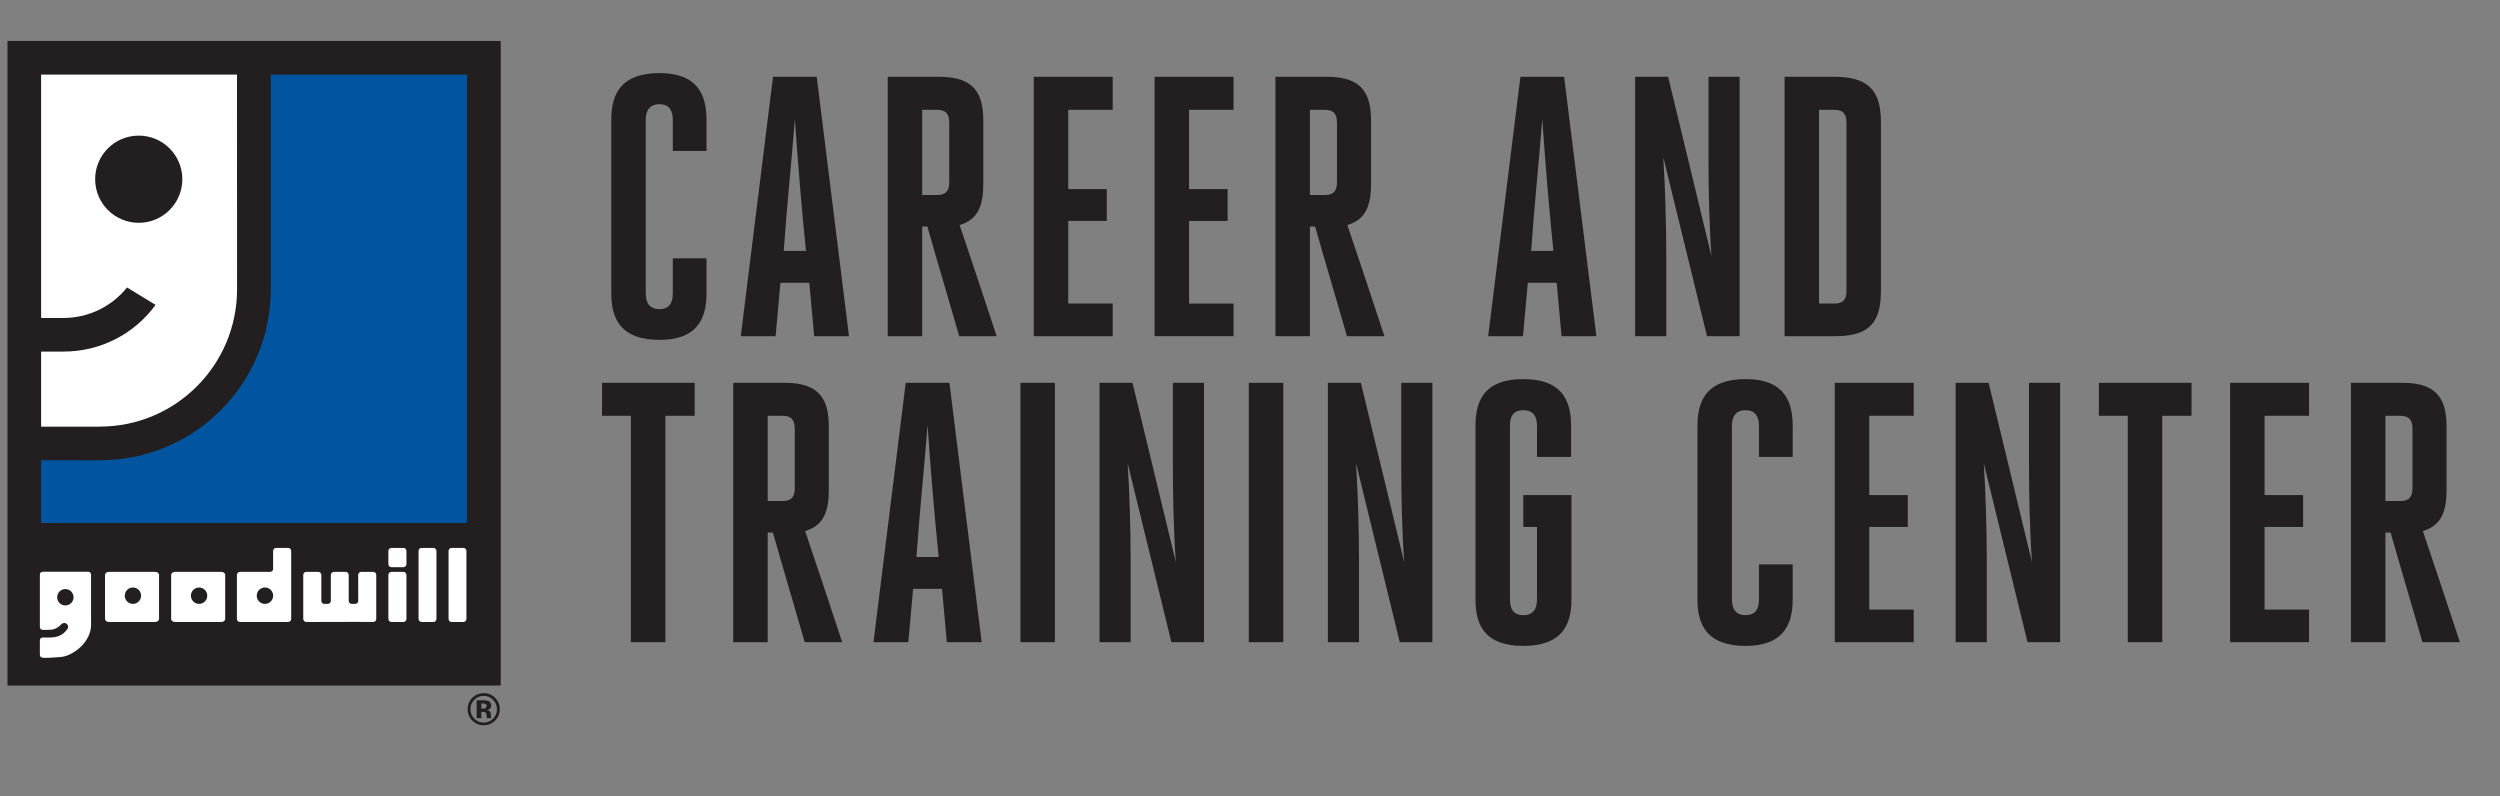
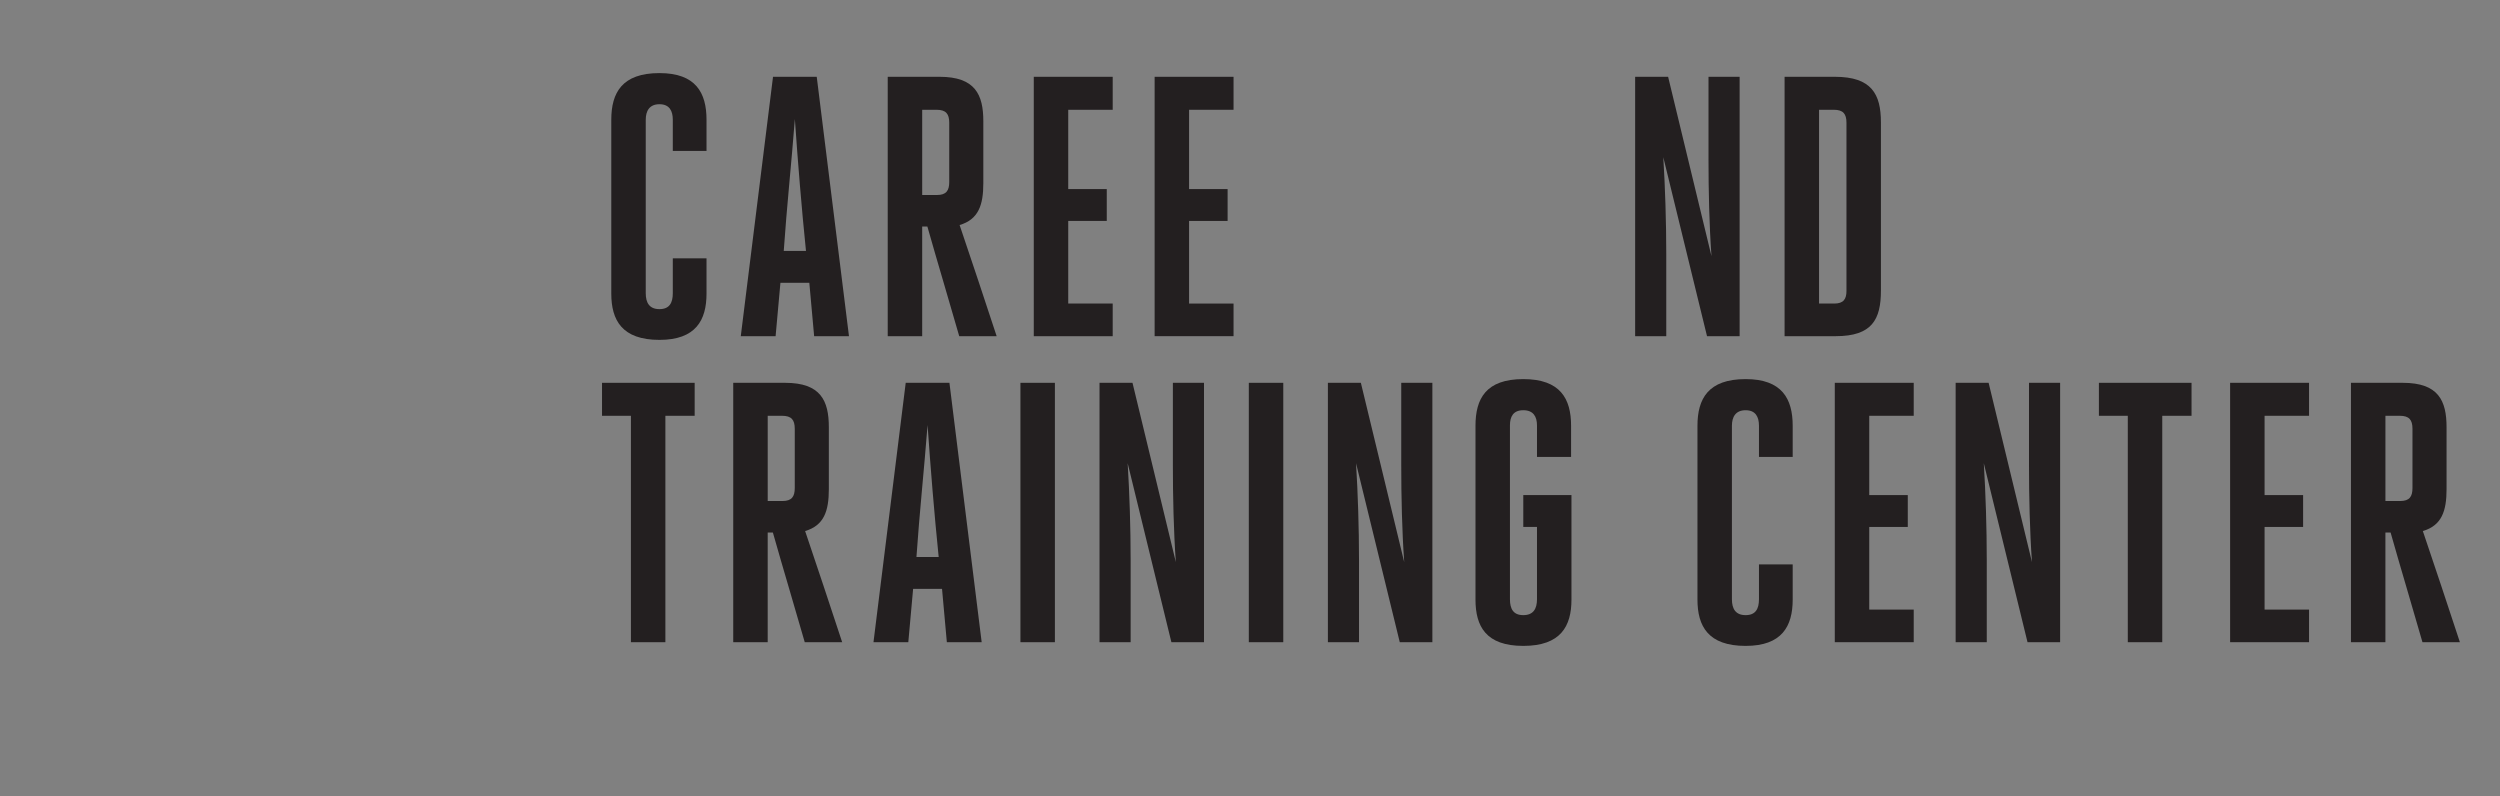
<svg xmlns="http://www.w3.org/2000/svg" id="Layer_1" viewBox="0 0 380 121">
  <rect x="0" y="0" width="380" height="121" fill="#808080" stroke="none" />
  <defs>
    <clipPath id="clippath">
-       <rect x="1" y="6.001" width="75.261" height="104.493" fill="none" />
-     </clipPath>
+       </clipPath>
  </defs>
  <g clip-path="url(#clippath)">
-     <polygon points="76.112 6.224 76.112 104.202 1.137 104.202 1.137 6.224 76.112 6.224 76.112 6.224" fill="#231f20" />
    <path d="M70.999,11.337h-29.837v32.597c.002,14.399-11.631,26.033-25.983,26.033l-8.93-.004v9.532h64.75V11.337h0Z" fill="#01549f" />
-     <path d="M6.249,64.851h8.805l.106-.008c11.528,0,20.873-9.344,20.873-20.874l-.01-32.632H6.249v36.98l.301.018h3.054c3.96-.007,7.438-1.815,9.704-4.641l4.336,2.646c-3.135,4.32-8.237,7.1-13.987,7.1h-3.337l-.07.007v11.405h0Z" fill="#fff" />
    <path d="M14.462,27.24c0-3.66,2.965-6.626,6.626-6.626,3.659,0,6.626,2.967,6.626,6.626s-2.967,6.626-6.626,6.626c-3.661,0-6.626-2.967-6.626-6.626h0Z" fill="#231f20" />
    <path d="M74.95,106.379c.391.402.587.87.587,1.417,0,.557-.198,1.037-.59,1.438-.392.397-.868.597-1.423.597-.556,0-1.03-.199-1.423-.595-.395-.394-.595-.875-.595-1.44,0-.548.195-1.02.583-1.417.395-.408.874-.609,1.434-.609.555,0,1.032.202,1.426.609h0ZM75.252,106.068c-.478-.476-1.054-.715-1.728-.715-.643,0-1.201.22-1.679.661-.51.475-.763,1.067-.763,1.782,0,.685.237,1.264.709,1.736.471.47,1.047.705,1.734.705.667,0,1.238-.229,1.71-.689.489-.475.734-1.06.734-1.753,0-.675-.238-1.25-.715-1.728h0ZM73.825,107.608c-.092.067-.221.101-.386.101h-.274v-.788h.171c.179,0,.315.02.412.058.146.058.219.16.219.308,0,.15-.046.257-.142.321h0ZM73.164,108.196h.149l.155.011c.108.006.189.021.243.043.098.037.164.102.199.199.021.056.037.17.043.331.007.165.021.287.043.374h.676l-.022-.076c-.008-.028-.015-.052-.018-.079-.003-.026-.006-.053-.006-.079v-.24c0-.278-.078-.481-.239-.608-.085-.069-.214-.122-.383-.156.185-.021.343-.082.468-.18.128-.104.192-.269.192-.498,0-.298-.121-.513-.362-.646-.142-.078-.32-.122-.534-.139-.037-.002-.224-.003-.559-.006h-.755v2.707h.711v-.957h0Z" fill="#231f20" />
    <path d="M29.017,90.543c0,.69.556,1.249,1.243,1.249.684,0,1.24-.559,1.24-1.249,0-.687-.556-1.244-1.24-1.244-.687,0-1.243.557-1.243,1.244h0ZM26.598,86.924h7.05c.319,0,.581.208.581.463v6.69c0,.257-.262.463-.581.463h-7.05c-.322,0-.583-.206-.583-.463v-6.69c0-.255.26-.463.583-.463h0Z" fill="#fff" />
    <path d="M18.964,90.543c0,.69.556,1.249,1.24,1.249.686,0,1.244-.559,1.244-1.249,0-.687-.557-1.244-1.244-1.244-.684,0-1.24.557-1.24,1.244h0ZM16.544,86.924h7.049c.321,0,.581.208.581.463v6.69c0,.257-.26.463-.581.463h-7.049c-.321,0-.58-.206-.58-.463v-6.69c0-.255.259-.463.58-.463h0Z" fill="#fff" />
    <path d="M9.935,89.536c-.689,0-1.246.559-1.246,1.246,0,.685.557,1.246,1.246,1.246.686,0,1.244-.56,1.244-1.246,0-.687-.558-1.246-1.244-1.246h0ZM13.848,94.919c0,2.782-2.848,4.796-4.583,4.941-2.67.221-2.787.105-2.787.105-.231,0-.419-.188-.419-.42v-2.229c0-.232.189-.418.419-.418l1.131.004c1.104,0,2.003-.394,2.59-1.235.123-.145.158-.258.158-.379,0-.328-.265-.595-.594-.595-.143,0-.274.05-.376.136l-.083.078c-.476.524-1.084.826-1.847.826l-.295.002h-.683c-.231,0-.419-.188-.419-.42v-7.988c0-.234.189-.421.419-.421h6.941c.23,0,.418.188.418.421v6.832l.011.76h0Z" fill="#fff" />
    <path d="M54.447,91.389l.003-.061v-.846l-.003-3.096v4.003h0ZM48.435,94.536l-1.56.003h1.502l.057-.003h0ZM49.306,91.792h.52c.254,0,.462-.206.462-.464v-3.942c0-.255.208-.463.464-.463h1.789c.257,0,.464.208.464.463v3.942c0,.258.207.464.463.464h.518c.235,0,.431-.176.46-.403v-4.003c0-.255.207-.463.463-.463h1.819c.256,0,.463.208.463.463v6.69c0,.257-.208.463-.463.463h-1.819c-.043,0-.086-.006-.124-.017l-2.138.005c-.034.008-.07.012-.108.012h-1.789c-.031,0-.059-.003-.086-.008l-2.231.005-1.56.003h-.315c-.257,0-.463-.206-.463-.463v-6.69c0-.255.207-.463.463-.463h1.818c.258,0,.465.208.465.463v3.942c0,.258.207.464.463.464h0Z" fill="#fff" />
    <path d="M41.513,90.662c.003-.038.006-.078.006-.119,0-.037-.003-.078-.006-.115-.058-.637-.592-1.13-1.241-1.13-.688,0-1.248.557-1.248,1.244,0,.69.56,1.249,1.248,1.249.649,0,1.183-.495,1.241-1.13h0ZM41.978,83.281h1.818c.257,0,.465.208.465.464v10.332c0,.257-.208.463-.465.463h-7.32c-.256,0-.466-.206-.466-.463v-6.69c0-.255.21-.463.466-.463h4.58c.233,0,.425-.171.458-.394v-2.785c0-.257.208-.464.465-.464h0Z" fill="#fff" />
    <path d="M59.497,83.281h1.819c.255,0,.463.208.463.464v2.003c0,.255-.208.464-.463.464h-1.819c-.256,0-.463-.209-.463-.464v-2.003c0-.257.207-.464.463-.464h0Z" fill="#fff" />
    <path d="M59.497,86.924h1.819c.255,0,.463.208.463.463v6.69c0,.257-.208.463-.463.463h-1.819c-.256,0-.463-.206-.463-.463v-6.69c0-.255.207-.463.463-.463h0Z" fill="#fff" />
    <path d="M64.085,83.281h1.791c.256,0,.464.208.464.464v10.332c0,.257-.208.463-.464.463h-1.791c-.254,0-.463-.206-.463-.463v-10.332c0-.257.209-.464.463-.464h0Z" fill="#fff" />
    <path d="M68.643,83.281h1.791c.257,0,.465.208.465.464v10.332c0,.257-.208.463-.465.463h-1.791c-.255,0-.462-.206-.462-.463v-10.332c0-.257.207-.464.462-.464h0Z" fill="#fff" />
  </g>
  <path d="M102.266,39.271h5.125v5.351c0,4.055-1.633,7.04-7.153,7.04-5.688,0-7.322-2.985-7.322-7.04v-26.415c0-4.112,1.633-7.097,7.322-7.097,5.52,0,7.153,2.985,7.153,7.097v4.731h-5.125v-4.731c0-1.352-.507-2.365-2.028-2.365s-2.084,1.014-2.084,2.365v26.359c0,1.464.563,2.422,2.084,2.422s2.028-.957,2.028-2.422v-5.294Z" fill="#231f20" />
  <path d="M129.043,51.099h-5.294l-.732-8.11h-4.393l-.732,8.11h-5.294l4.9-39.425h6.646l4.9,39.425ZM119.13,38.145h3.379c-.676-6.59-1.239-13.573-1.69-20.051-.507,6.59-1.239,13.461-1.69,20.051Z" fill="#231f20" />
  <path d="M134.935,11.673h7.885c5.407,0,6.646,2.704,6.646,6.759v9.406c0,3.323-.732,5.52-3.605,6.365,1.915,5.632,3.773,11.264,5.632,16.897h-5.689c-1.577-5.52-3.267-11.096-4.844-16.671h-.788v16.671h-5.238V11.673ZM142.426,29.64c1.408,0,1.859-.676,1.859-1.971v-9.011c0-1.352-.507-1.971-1.915-1.971h-2.196v12.954h2.253Z" fill="#231f20" />
  <path d="M162.372,46.142h6.759v4.956h-11.997V11.673h11.997v5.013h-6.759v12.053h5.857v4.844h-5.857v12.56Z" fill="#231f20" />
  <path d="M180.74,46.142h6.759v4.956h-11.996V11.673h11.996v5.013h-6.759v12.053h5.857v4.844h-5.857v12.56Z" fill="#231f20" />
-   <path d="M193.871,11.673h7.885c5.407,0,6.645,2.704,6.645,6.759v9.406c0,3.323-.732,5.52-3.605,6.365,1.915,5.632,3.774,11.264,5.632,16.897h-5.689c-1.576-5.52-3.266-11.096-4.843-16.671h-.788v16.671h-5.238V11.673ZM201.361,29.64c1.407,0,1.858-.676,1.858-1.971v-9.011c0-1.352-.506-1.971-1.914-1.971h-2.197v12.954h2.253Z" fill="#231f20" />
-   <path d="M242.648,51.099h-5.295l-.732-8.11h-4.394l-.732,8.11h-5.294l4.9-39.425h6.646l4.9,39.425ZM232.735,38.145h3.379c-.676-6.59-1.239-13.573-1.689-20.051-.507,6.59-1.239,13.461-1.69,20.051Z" fill="#231f20" />
  <path d="M260.143,38.933c-.338-4.731-.451-10.025-.451-14.756v-12.504h4.731v39.425h-4.956l-6.646-27.203c.282,4.618.451,9.8.451,14.756v12.447h-4.731V11.673h5.013l6.59,27.26Z" fill="#231f20" />
  <path d="M271.256,11.673h7.66c5.576,0,6.984,2.647,6.984,6.927v25.571c0,4.393-1.352,6.927-6.871,6.927h-7.773V11.673ZM278.804,46.142c1.408,0,1.859-.676,1.859-1.915v-25.57c0-1.352-.507-1.971-1.915-1.971h-2.253v29.456h2.309Z" fill="#231f20" />
  <path d="M101.139,97.614h-5.238v-34.413h-4.393v-5.013h14.081v5.013h-4.45v34.413Z" fill="#231f20" />
  <path d="M111.453,58.188h7.885c5.407,0,6.646,2.704,6.646,6.759v9.406c0,3.323-.732,5.52-3.605,6.365,1.915,5.632,3.773,11.265,5.632,16.897h-5.689c-1.577-5.519-3.267-11.096-4.844-16.672h-.788v16.672h-5.238v-39.426ZM118.944,76.154c1.408,0,1.859-.676,1.859-1.971v-9.011c0-1.352-.507-1.971-1.915-1.971h-2.196v12.954h2.253Z" fill="#231f20" />
  <path d="M149.214,97.614h-5.294l-.732-8.11h-4.394l-.732,8.11h-5.294l4.9-39.426h6.646l4.9,39.426ZM139.301,84.659h3.379c-.676-6.59-1.239-13.573-1.69-20.051-.507,6.59-1.239,13.461-1.69,20.051Z" fill="#231f20" />
  <path d="M155.106,58.188h5.238v39.426h-5.238v-39.426Z" fill="#231f20" />
  <path d="M178.728,85.448c-.338-4.731-.451-10.025-.451-14.756v-12.504h4.731v39.426h-4.956l-6.646-27.204c.281,4.618.451,9.8.451,14.756v12.448h-4.731v-39.426h5.013l6.59,27.26Z" fill="#231f20" />
  <path d="M189.82,58.188h5.238v39.426h-5.238v-39.426Z" fill="#231f20" />
  <path d="M213.441,85.448c-.338-4.731-.451-10.025-.451-14.756v-12.504h4.731v39.426h-4.956l-6.646-27.204c.281,4.618.451,9.8.451,14.756v12.448h-4.731v-39.426h5.012l6.59,27.26Z" fill="#231f20" />
  <path d="M231.54,75.253h7.322v15.883c0,4.055-1.633,7.04-7.322,7.04s-7.266-2.985-7.266-7.04v-26.416c0-4.112,1.577-7.097,7.266-7.097,5.631,0,7.265,2.985,7.265,7.097v4.731h-5.182v-4.788c0-1.352-.563-2.309-2.083-2.309s-2.028.957-2.028,2.309v26.416c0,1.465.507,2.422,2.028,2.422s2.083-.957,2.083-2.422v-10.983h-2.083v-4.844Z" fill="#231f20" />
  <path d="M267.363,85.785h5.126v5.351c0,4.055-1.633,7.04-7.153,7.04-5.689,0-7.322-2.985-7.322-7.04v-26.416c0-4.112,1.633-7.097,7.322-7.097,5.52,0,7.153,2.985,7.153,7.097v4.731h-5.126v-4.731c0-1.352-.507-2.365-2.028-2.365s-2.084,1.014-2.084,2.365v26.359c0,1.465.564,2.422,2.084,2.422s2.028-.957,2.028-2.422v-5.295Z" fill="#231f20" />
  <path d="M284.126,92.657h6.759v4.956h-11.997v-39.426h11.997v5.013h-6.759v12.053h5.857v4.844h-5.857v12.56Z" fill="#231f20" />
  <path d="M308.859,85.448c-.338-4.731-.451-10.025-.451-14.756v-12.504h4.731v39.426h-4.956l-6.646-27.204c.282,4.618.451,9.8.451,14.756v12.448h-4.731v-39.426h5.013l6.59,27.26Z" fill="#231f20" />
  <path d="M328.664,97.614h-5.238v-34.413h-4.393v-5.013h14.081v5.013h-4.45v34.413Z" fill="#231f20" />
  <path d="M344.216,92.657h6.759v4.956h-11.997v-39.426h11.997v5.013h-6.759v12.053h5.857v4.844h-5.857v12.56Z" fill="#231f20" />
  <path d="M357.346,58.188h7.885c5.407,0,6.646,2.704,6.646,6.759v9.406c0,3.323-.732,5.52-3.605,6.365,1.915,5.632,3.773,11.265,5.632,16.897h-5.689c-1.577-5.519-3.266-11.096-4.844-16.672h-.788v16.672h-5.238v-39.426ZM364.837,76.154c1.408,0,1.859-.676,1.859-1.971v-9.011c0-1.352-.507-1.971-1.915-1.971h-2.196v12.954h2.253Z" fill="#231f20" />
</svg>